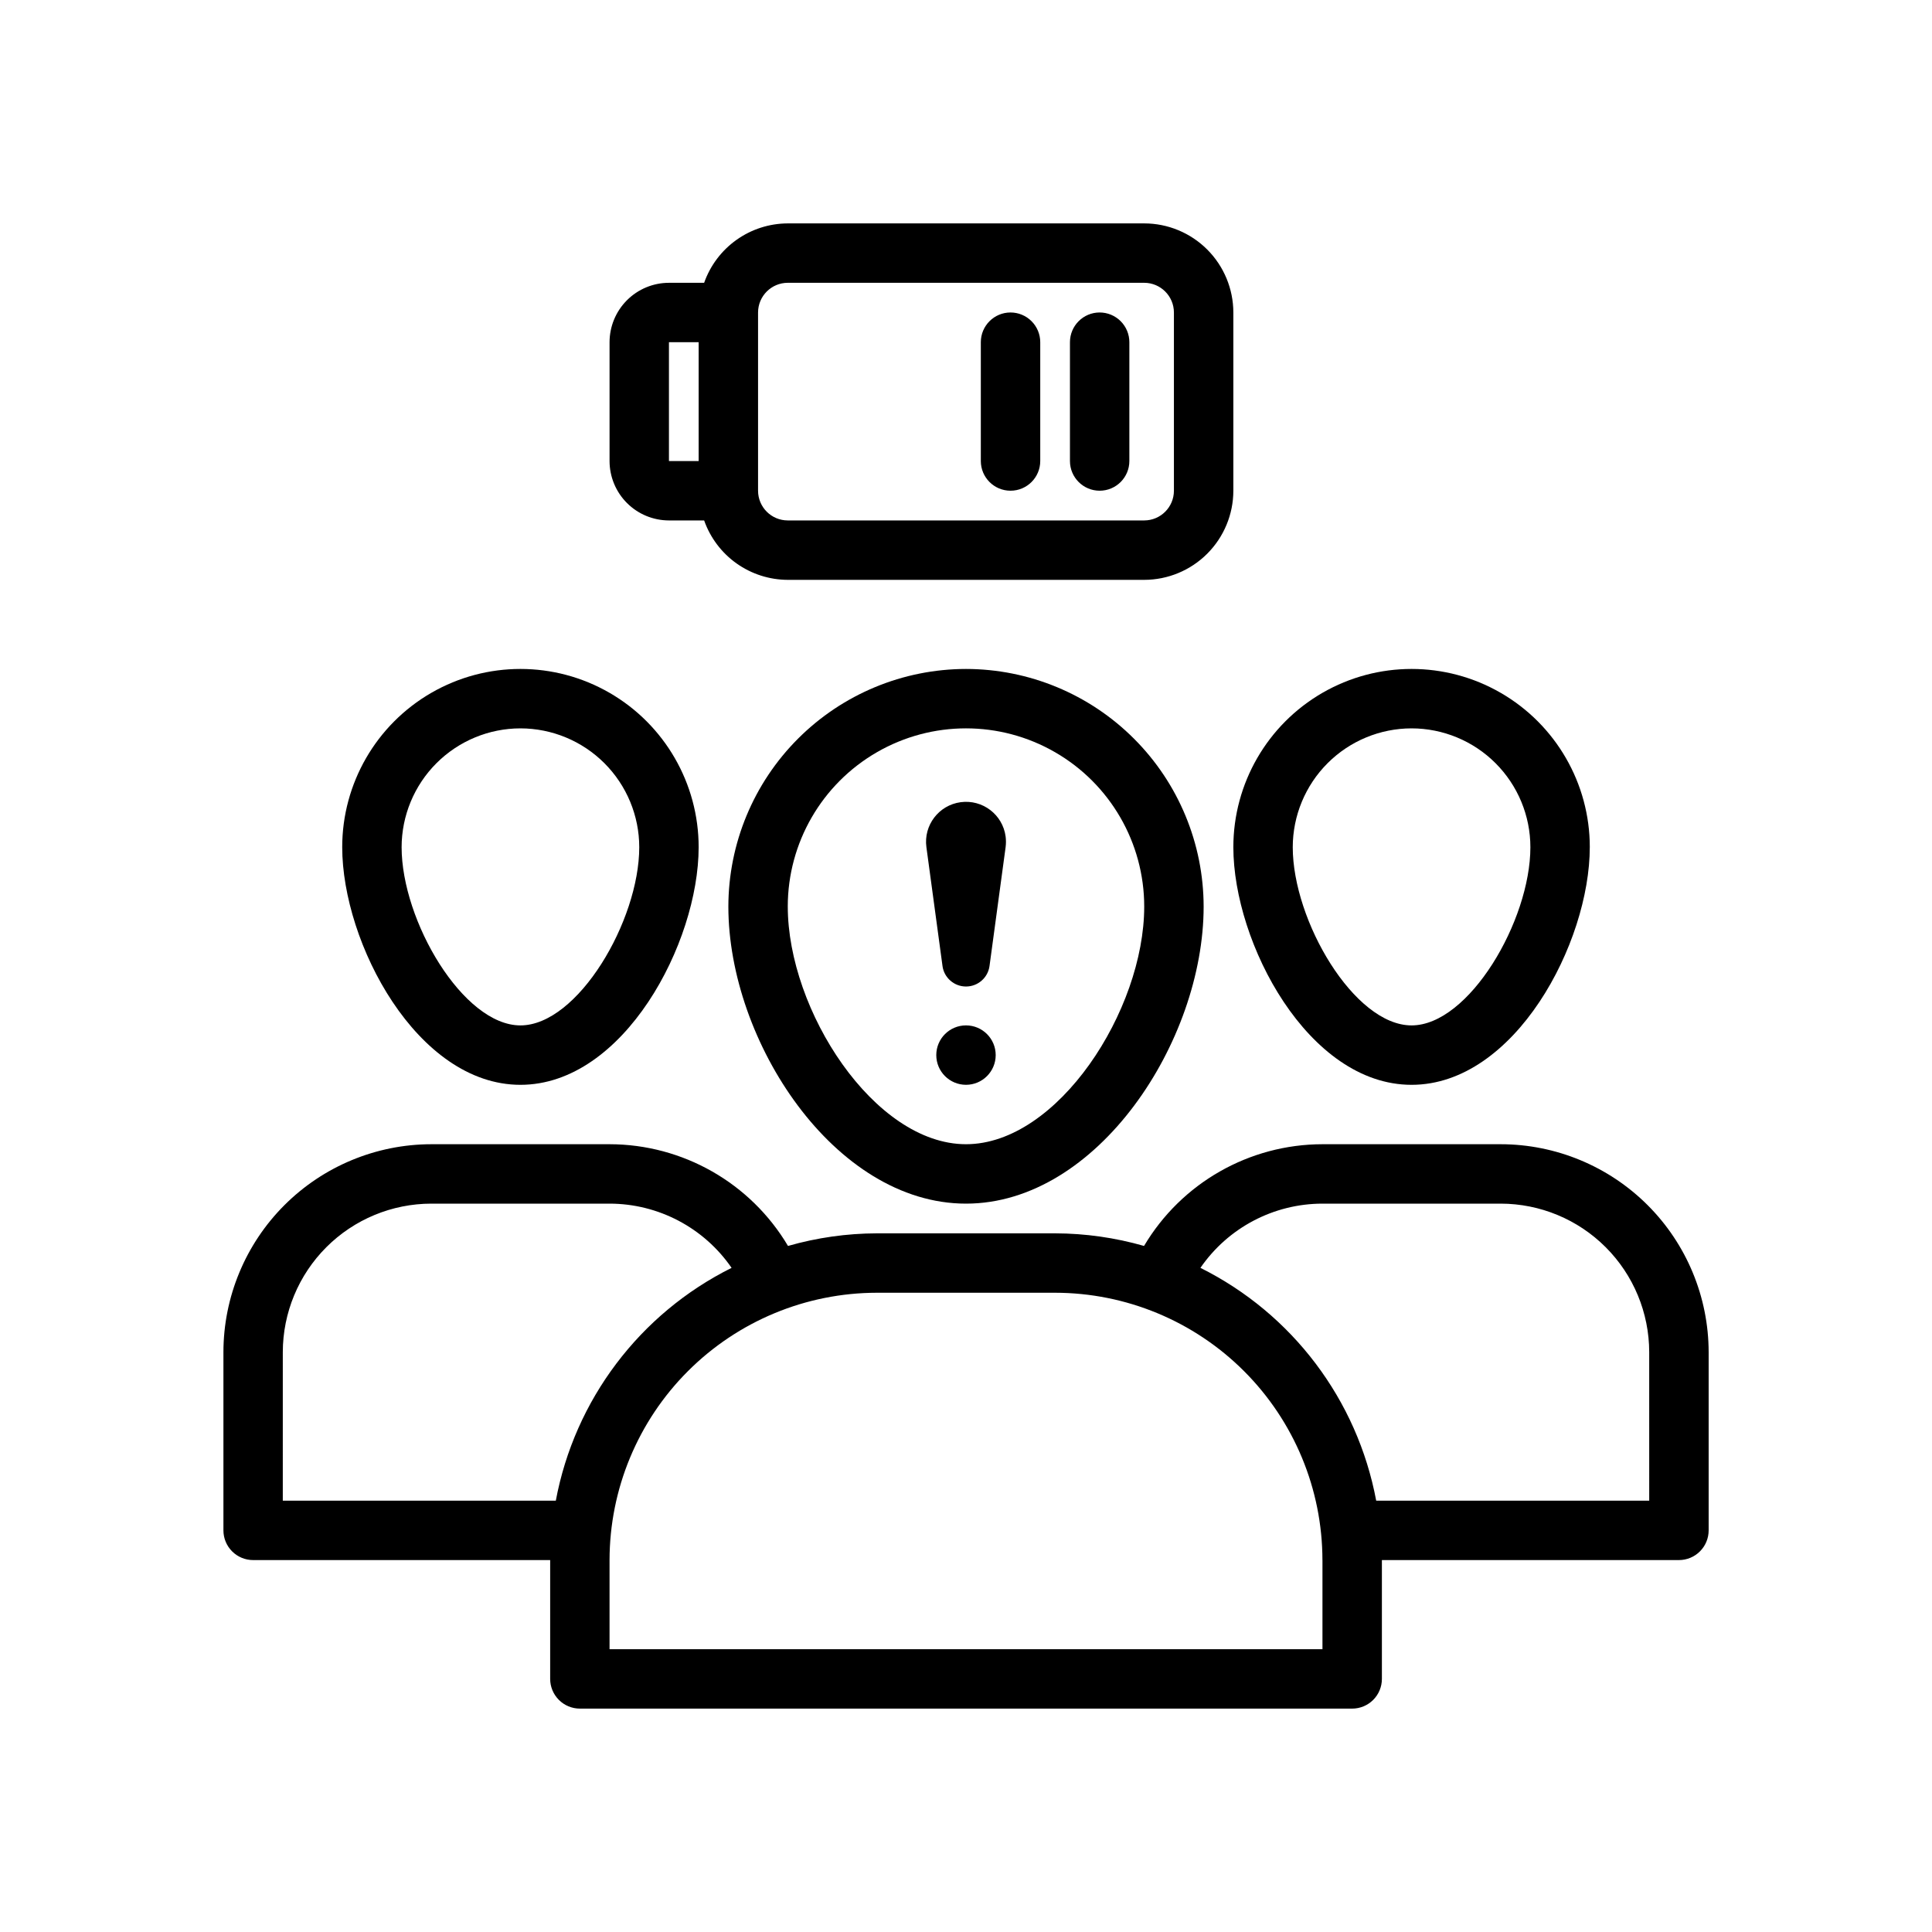
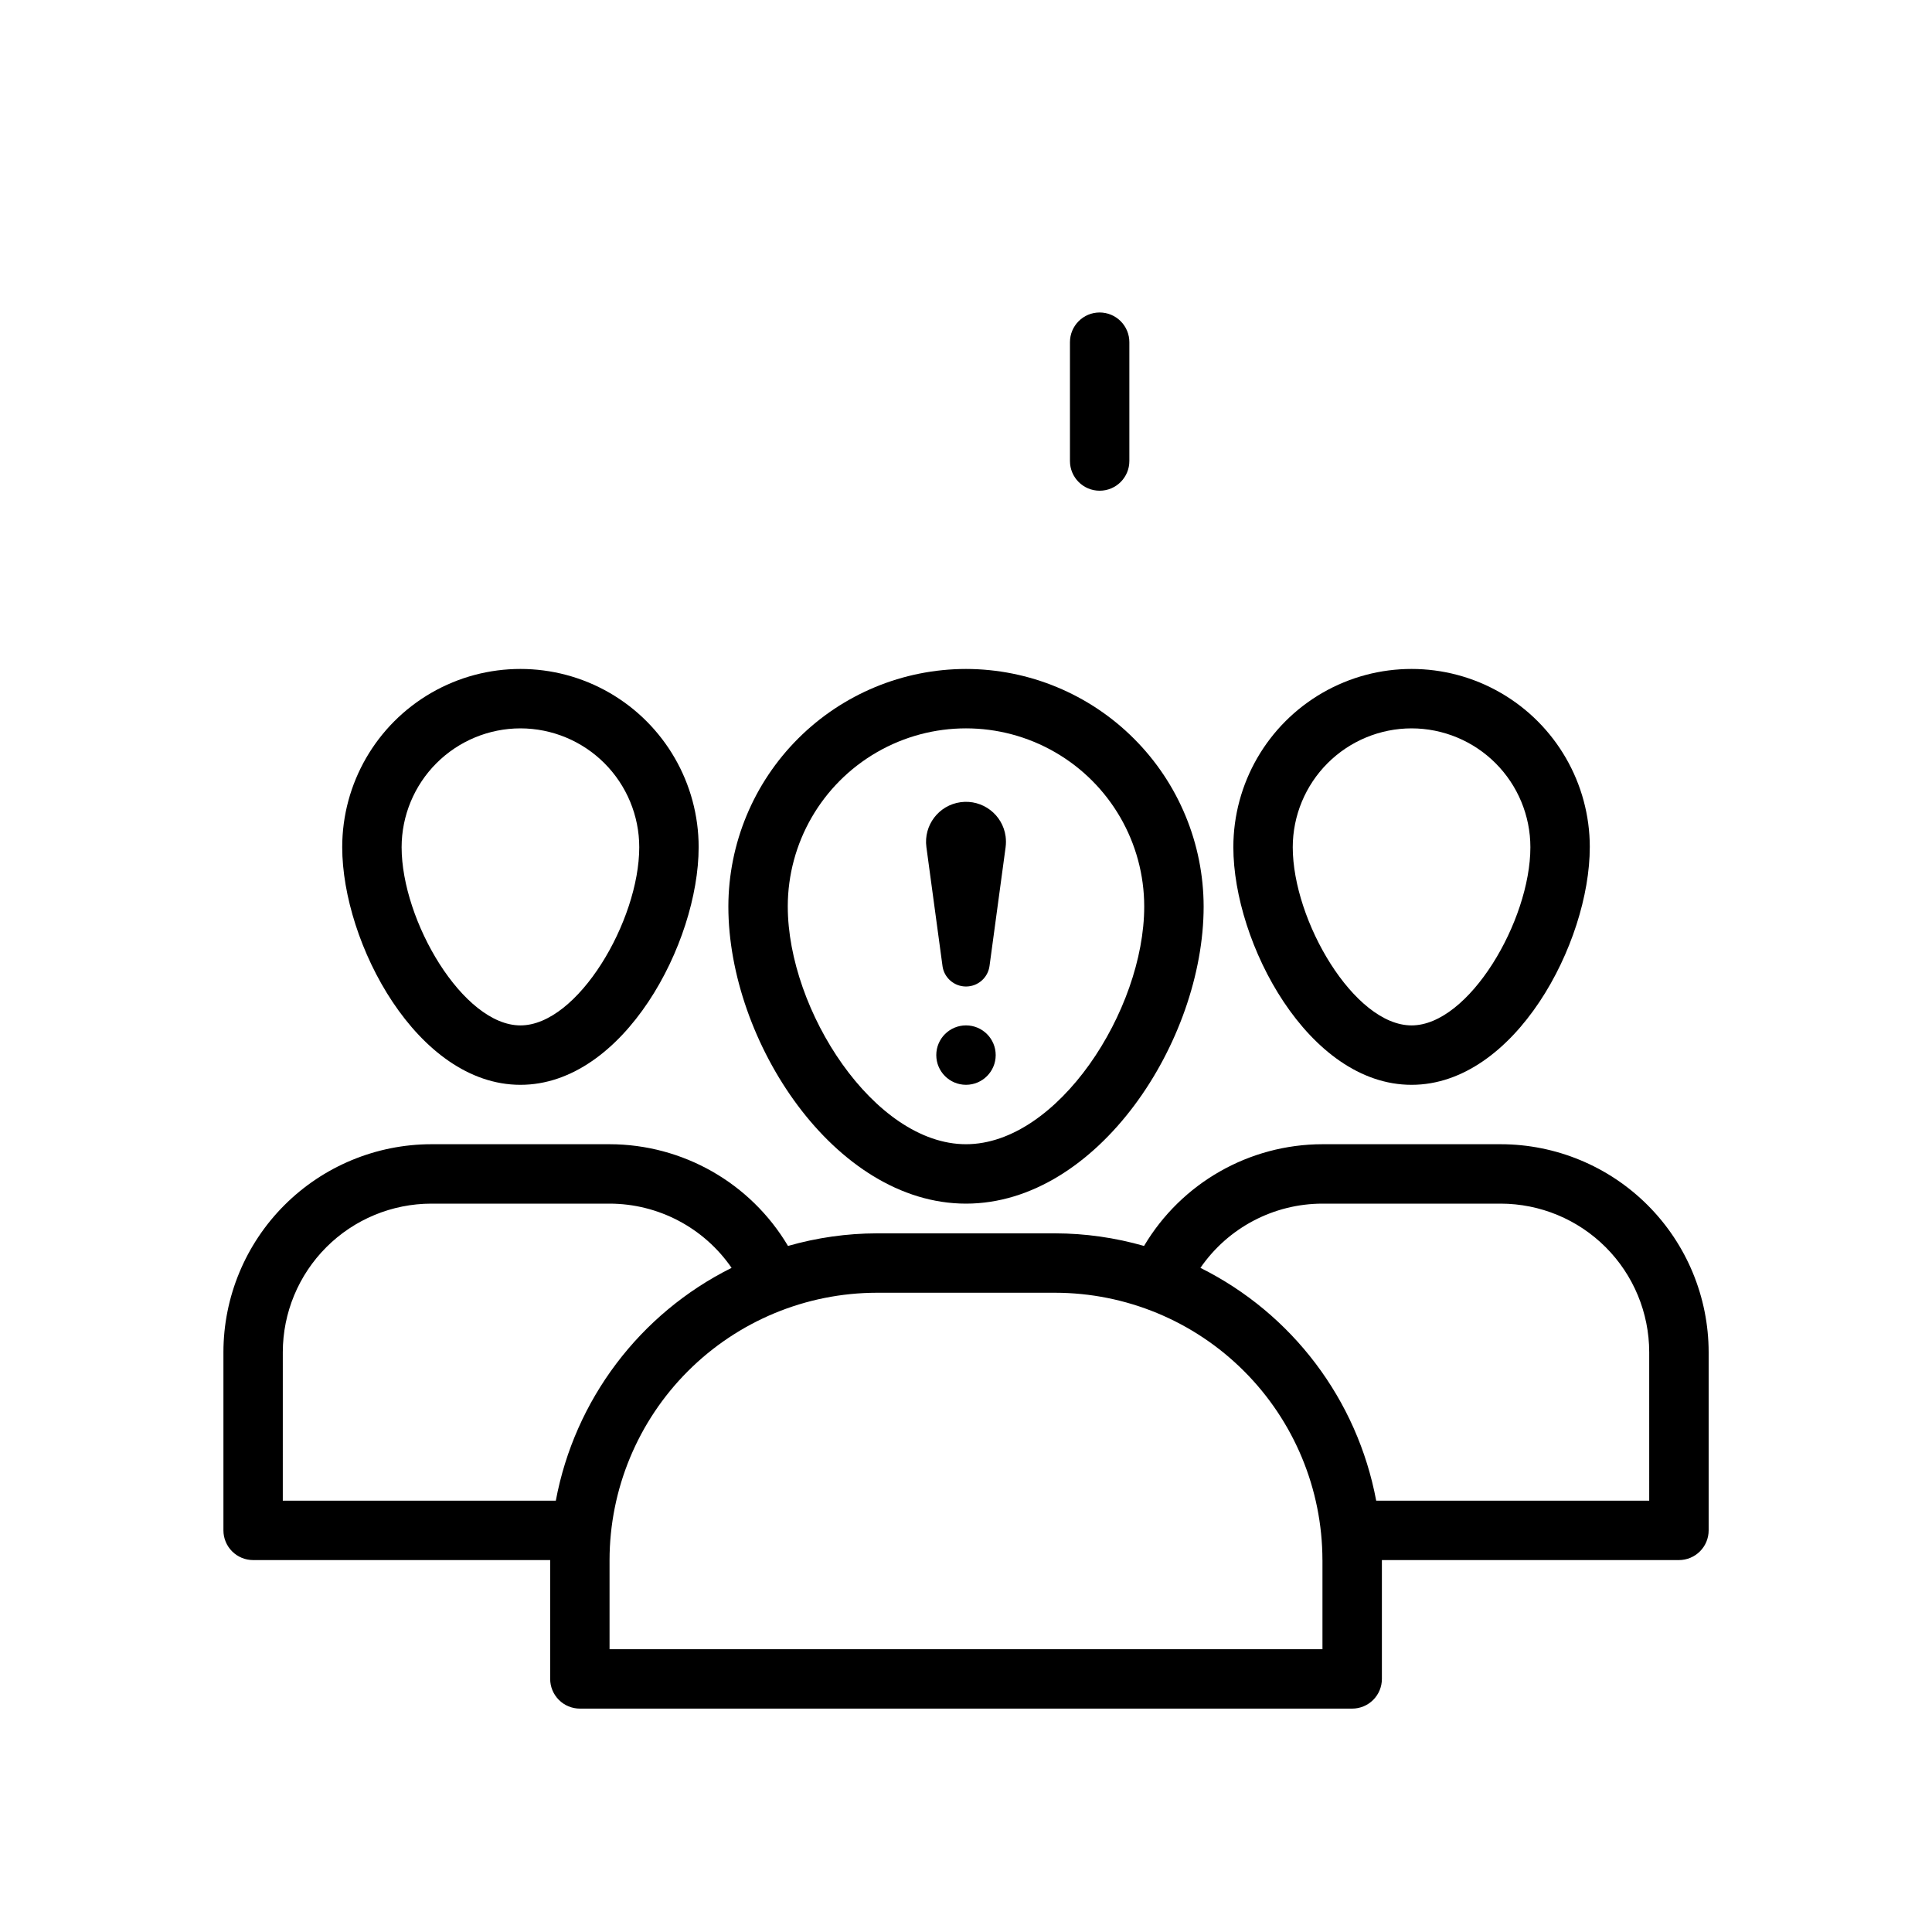
<svg xmlns="http://www.w3.org/2000/svg" fill="#000000" width="800px" height="800px" version="1.1" viewBox="144 144 512 512">
  <g>
    <path d="m400 321.28c-16.699 0.02-32.707 6.66-44.512 18.469-11.805 11.805-18.445 27.812-18.465 44.508 0 35.656 28.09 78.719 62.977 78.719s62.977-43.066 62.977-78.719c-0.02-16.695-6.66-32.703-18.469-44.508-11.805-11.809-27.812-18.449-44.508-18.469zm0 125.95c-24.328 0-47.23-35.477-47.23-62.977h-0.004c0-16.875 9.004-32.465 23.617-40.902 14.613-8.438 32.617-8.438 47.23 0s23.617 24.027 23.617 40.902c0 27.5-22.906 62.977-47.23 62.977z" />
    <path d="m281.92 431.49c27.398 0 47.23-37.613 47.23-62.977 0-16.875-9-32.469-23.613-40.906-14.613-8.438-32.621-8.438-47.234 0s-23.613 24.031-23.613 40.906c0 25.359 19.832 62.977 47.23 62.977zm0-94.465c8.348 0.008 16.352 3.328 22.254 9.23 5.902 5.906 9.227 13.91 9.234 22.258 0 19.512-16.285 47.23-31.488 47.23s-31.488-27.723-31.488-47.23c0.012-8.348 3.332-16.352 9.234-22.258 5.902-5.902 13.906-9.223 22.254-9.23z" />
    <path d="m541.7 447.23h-47.234c-19.41 0.023-37.375 10.266-47.285 26.957-7.66-2.195-15.59-3.32-23.562-3.34h-47.23c-7.969 0.02-15.898 1.145-23.562 3.34-9.91-16.691-27.875-26.934-47.285-26.957h-47.234c-14.609 0.016-28.613 5.828-38.945 16.156-10.332 10.332-16.141 24.34-16.156 38.949v47.23c0 2.09 0.828 4.09 2.305 5.566 1.477 1.477 3.477 2.305 5.566 2.305h78.719v31.488c0 2.09 0.832 4.09 2.309 5.566 1.473 1.477 3.477 2.309 5.566 2.309h204.67c2.086 0 4.09-0.832 5.566-2.309 1.477-1.477 2.305-3.477 2.305-5.566v-31.488h78.719c2.09 0 4.09-0.828 5.566-2.305 1.477-1.477 2.309-3.477 2.309-5.566v-47.23c-0.02-14.609-5.828-28.617-16.16-38.949-10.328-10.328-24.336-16.141-38.945-16.156zm39.359 94.465h-72.352c-5-26.73-22.242-49.57-46.582-61.699 7.328-10.645 19.418-17.008 32.34-17.02h47.234c10.434 0.012 20.438 4.16 27.816 11.539 7.379 7.379 11.531 17.383 11.543 27.82zm-86.594 15.742v23.617h-188.93v-23.617c0.02-18.781 7.492-36.789 20.773-50.07 13.281-13.285 31.289-20.754 50.074-20.777h47.23c18.785 0.023 36.793 7.492 50.074 20.777 13.281 13.281 20.754 31.289 20.773 50.07zm-275.52-55.102c0.012-10.438 4.164-20.441 11.543-27.82s17.383-11.527 27.816-11.539h47.234c12.922 0.012 25.012 6.375 32.34 17.02-24.34 12.129-41.582 34.969-46.582 61.699h-72.352z" />
    <path d="m518.08 431.49c27.398 0 47.23-37.613 47.23-62.977h0.004c0-16.875-9.004-32.469-23.617-40.906-14.613-8.438-32.617-8.438-47.234 0-14.613 8.438-23.613 24.031-23.613 40.906 0 25.359 19.832 62.977 47.23 62.977zm0-94.465c8.348 0.008 16.352 3.328 22.254 9.23 5.906 5.906 9.227 13.91 9.234 22.258 0 19.512-16.285 47.23-31.488 47.23s-31.488-27.723-31.488-47.23c0.012-8.348 3.332-16.352 9.234-22.258 5.902-5.902 13.906-9.223 22.254-9.23z" />
-     <path d="m411.8 226.81c-4.348 0-7.871 3.527-7.871 7.875v31.488c0 4.348 3.523 7.871 7.871 7.871 4.348 0 7.875-3.523 7.875-7.871v-31.488c0-2.09-0.832-4.09-2.309-5.566-1.473-1.477-3.477-2.309-5.566-2.309z" />
    <path d="m435.42 226.81c-4.348 0-7.871 3.527-7.871 7.875v31.488c0 4.348 3.523 7.871 7.871 7.871s7.871-3.523 7.871-7.871v-31.488c0-2.09-0.828-4.09-2.305-5.566-1.477-1.477-3.477-2.309-5.566-2.309z" />
-     <path d="m321.28 281.92h9.324c1.617 4.59 4.617 8.57 8.586 11.391 3.969 2.816 8.711 4.34 13.578 4.356h94.465c6.262-0.008 12.266-2.5 16.691-6.926 4.426-4.43 6.918-10.43 6.926-16.691v-47.234c-0.008-6.262-2.5-12.262-6.926-16.691-4.426-4.426-10.43-6.918-16.691-6.922h-94.465c-4.867 0.016-9.609 1.535-13.578 4.356-3.969 2.816-6.969 6.797-8.586 11.387h-9.324c-4.172 0.004-8.176 1.664-11.129 4.617-2.949 2.949-4.609 6.953-4.613 11.129v31.488c0.004 4.172 1.664 8.176 4.613 11.125 2.953 2.953 6.957 4.613 11.129 4.617zm133.82-55.105v47.234c-0.004 4.344-3.527 7.867-7.871 7.871h-94.465c-4.344-0.004-7.867-3.527-7.871-7.871v-47.234c0.004-4.344 3.527-7.863 7.871-7.871h94.465c4.344 0.008 7.867 3.527 7.871 7.871zm-125.95 39.363h-7.871v-31.488h7.871z" />
    <path d="m398.58 356.59c-5.797 0.785-9.859 6.121-9.074 11.918l4.266 31.488h-0.004c0.422 3.117 3.086 5.441 6.234 5.441 3.144 0 5.809-2.324 6.231-5.441l4.266-31.488c0.121-0.945 0.121-1.898 0-2.844-0.785-5.797-6.121-9.859-11.918-9.074z" />
    <path d="m407.87 423.61c0 4.348-3.523 7.875-7.871 7.875s-7.875-3.527-7.875-7.875c0-4.348 3.527-7.871 7.875-7.871s7.871 3.523 7.871 7.871" />
  </g>
</svg>